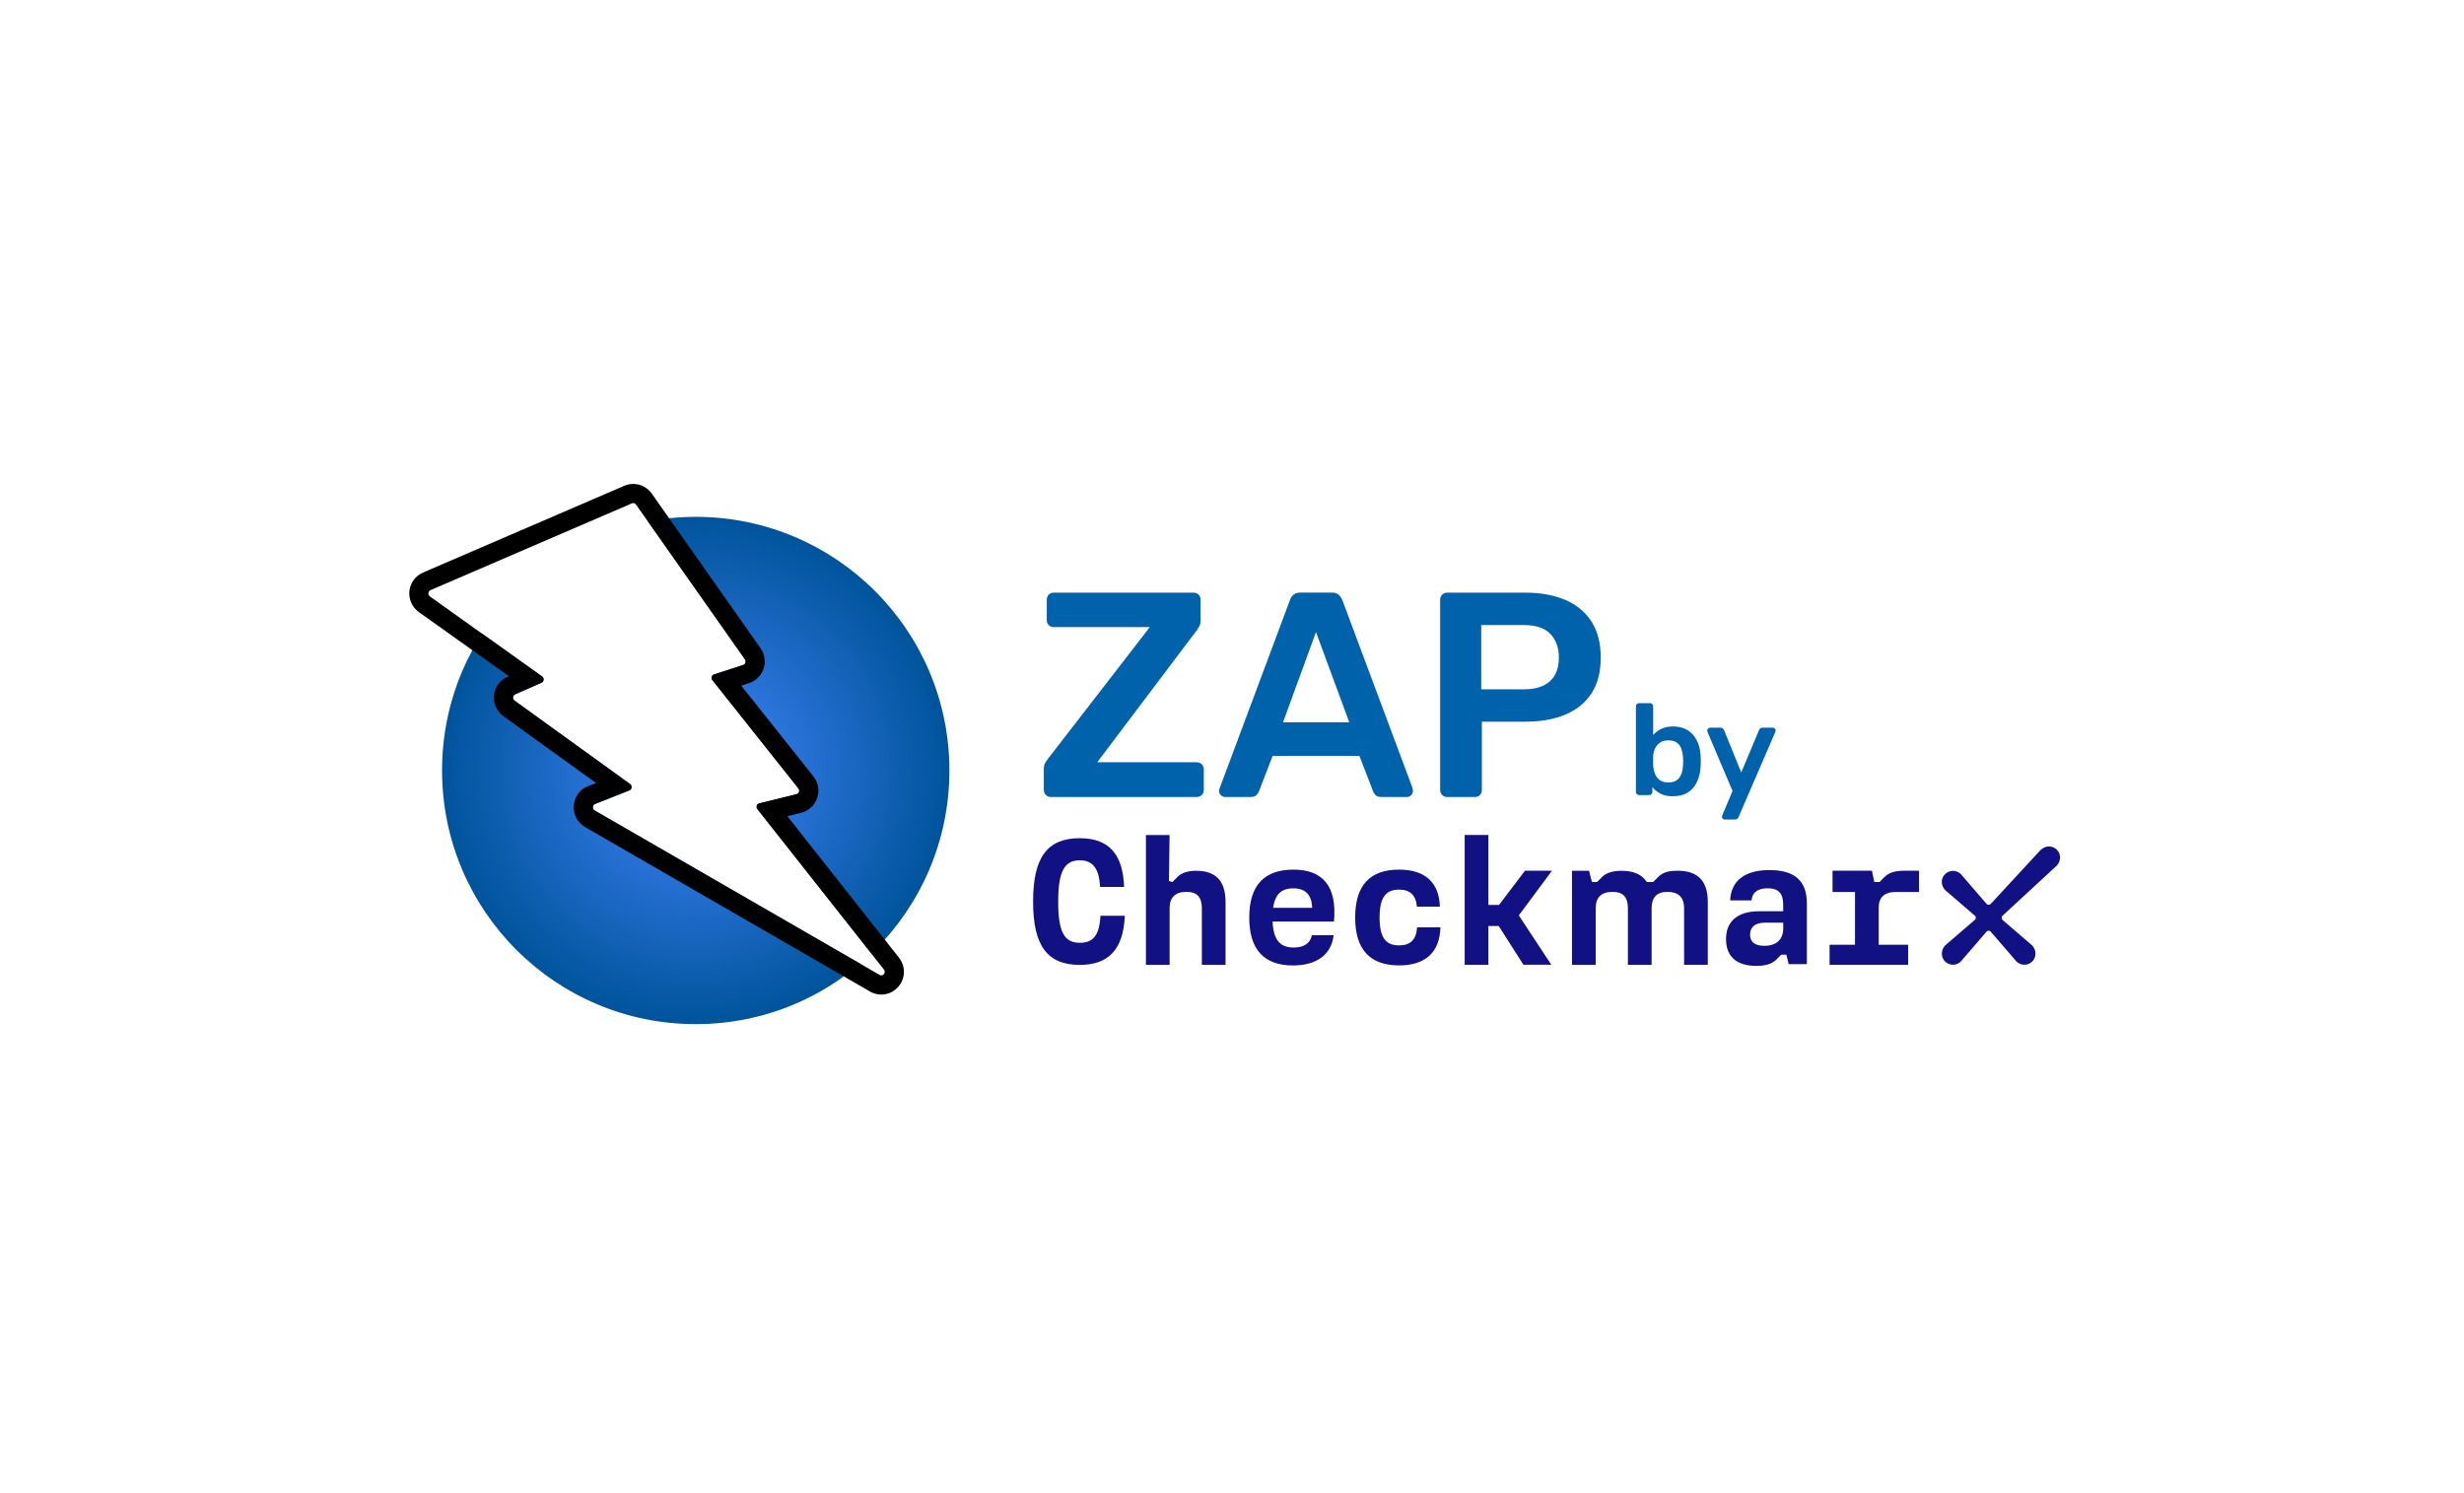
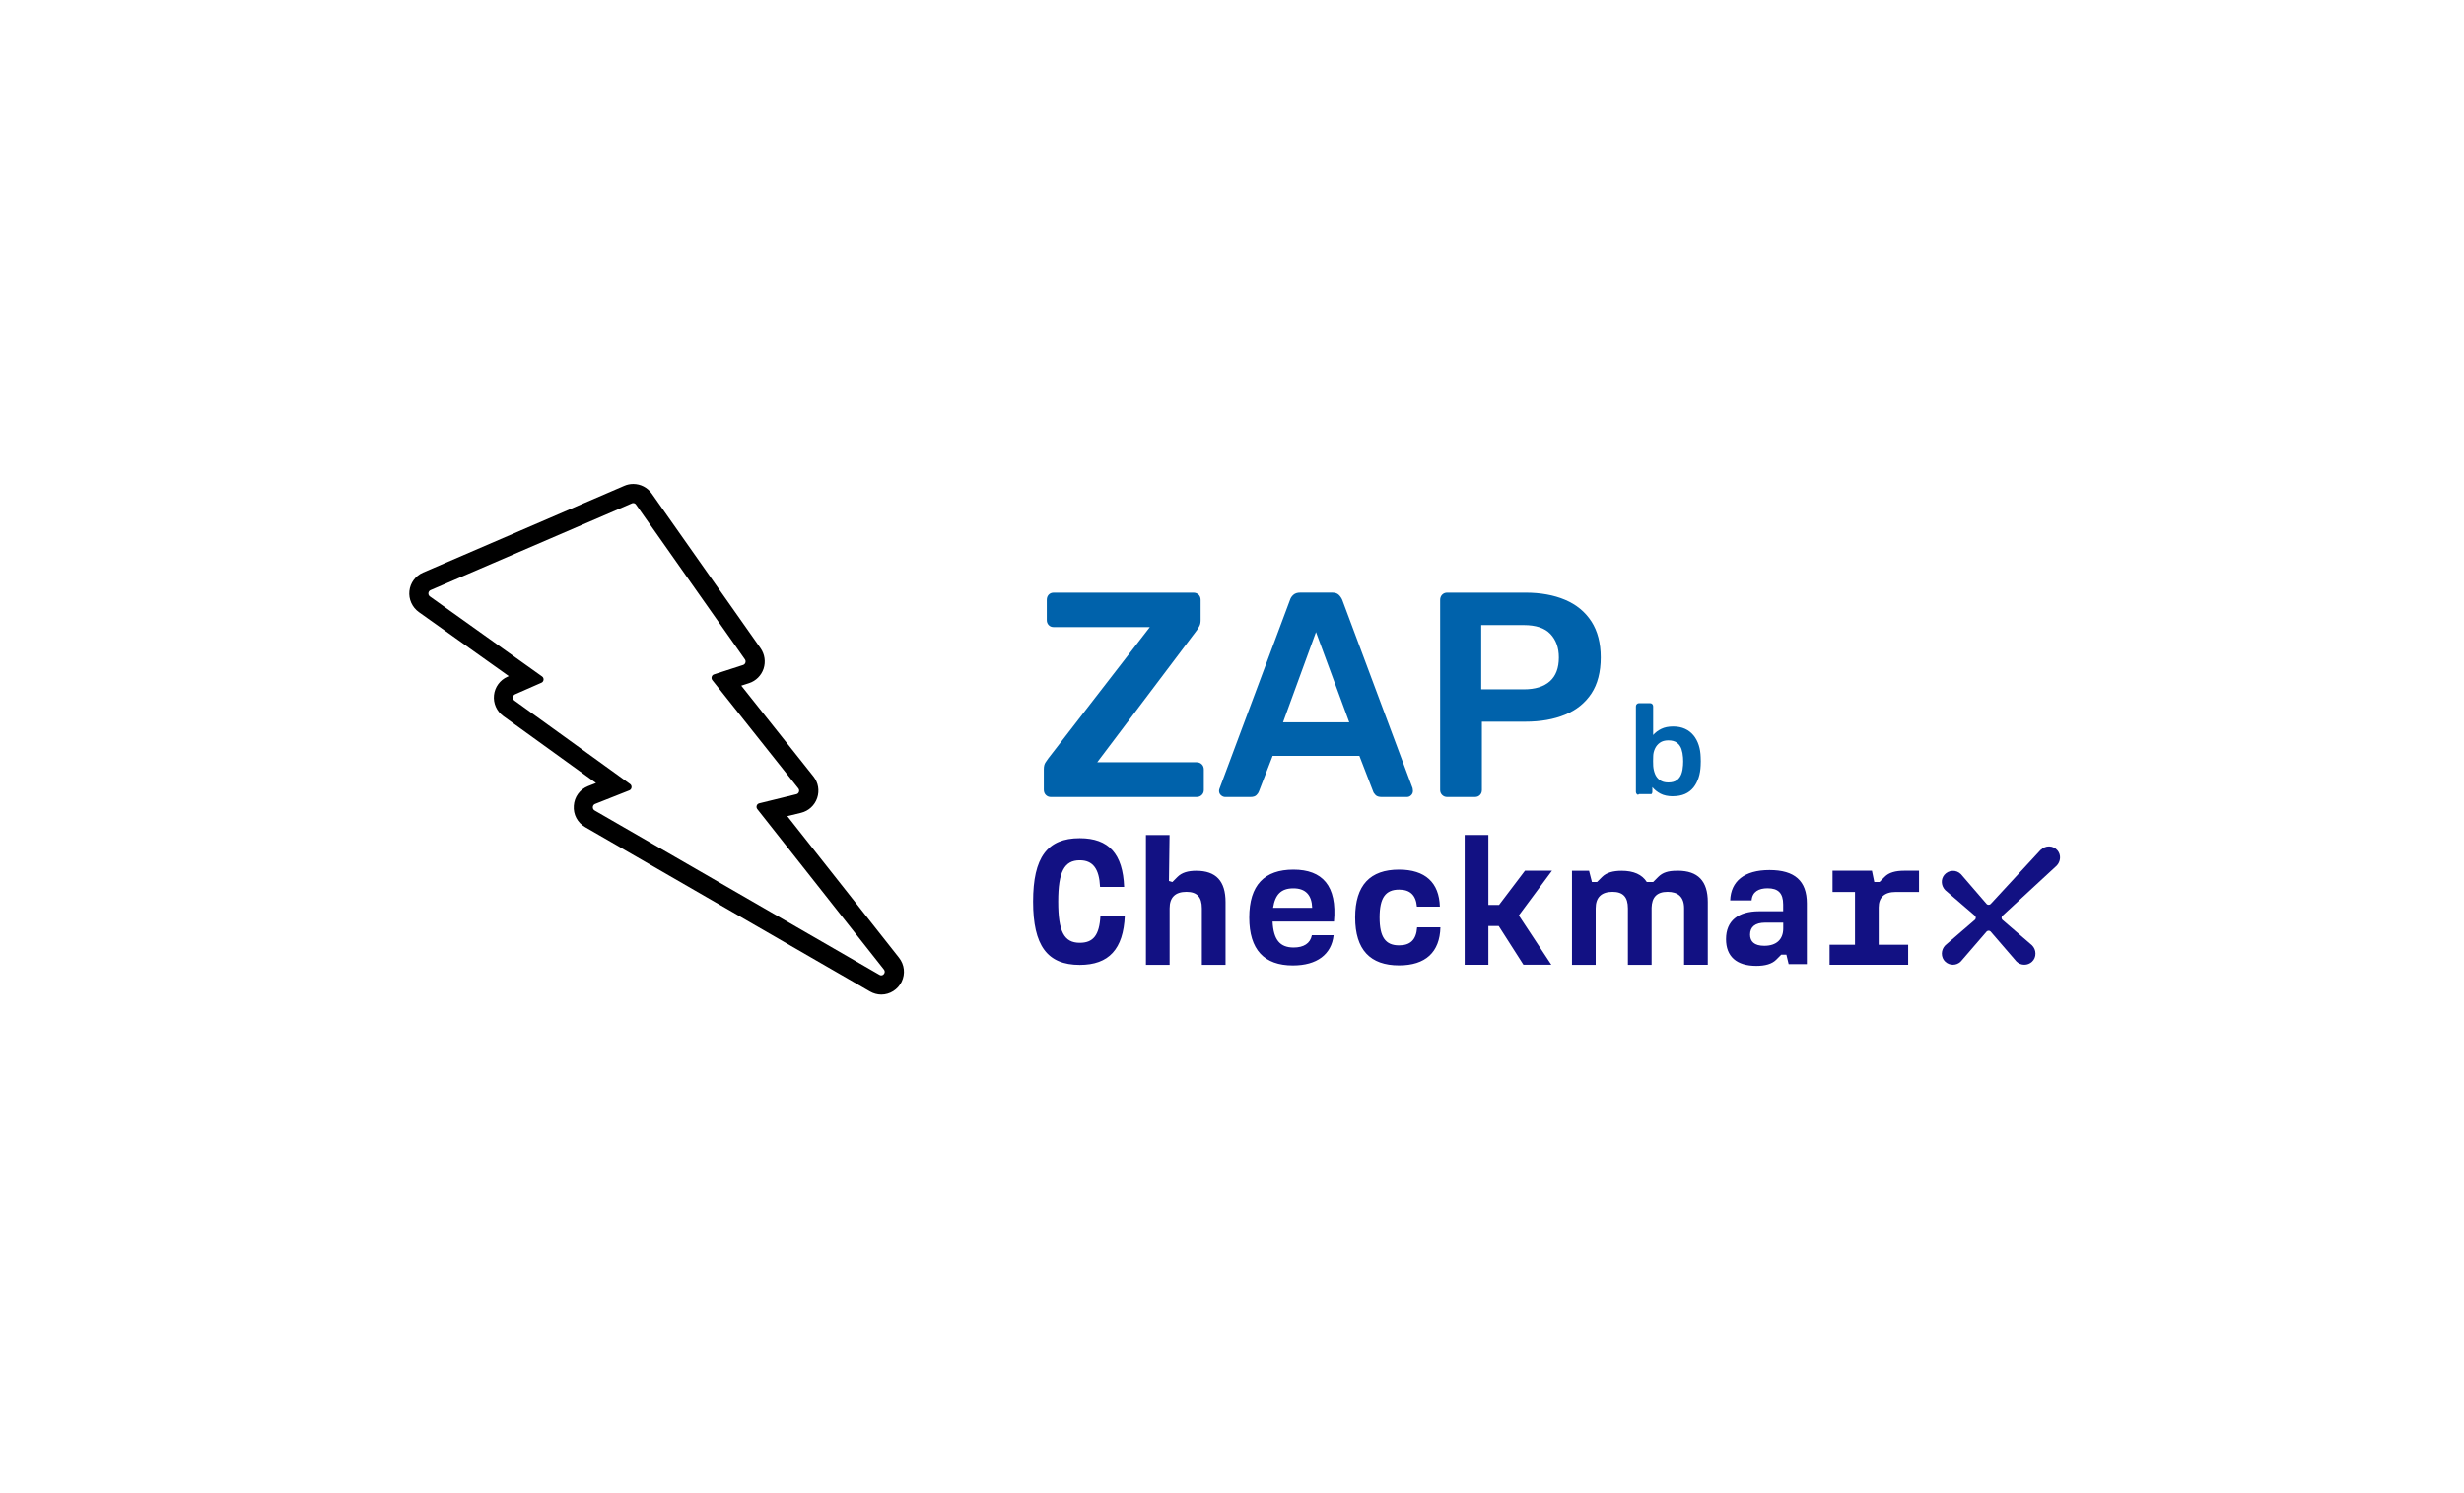
<svg xmlns="http://www.w3.org/2000/svg" width="165" height="100" viewBox="0 0 165 100" fill="none">
  <path d="M0 0H165V100H0V0Z" fill="white" />
-   <path d="M46.589 68.589C55.97 68.589 63.576 60.984 63.576 51.602C63.576 42.22 55.97 34.615 46.589 34.615C37.207 34.615 29.602 42.22 29.602 51.602C29.602 60.984 37.207 68.589 46.589 68.589Z" fill="url(#paint0_radial_2997_61)" />
  <path d="M28.841 39.527L42.326 33.71C42.425 33.669 42.54 33.702 42.601 33.792L49.895 44.16C49.989 44.292 49.927 44.485 49.775 44.534L47.822 45.167C47.666 45.217 47.609 45.418 47.712 45.55L53.471 52.802C53.582 52.942 53.512 53.147 53.348 53.188L50.852 53.801C50.684 53.842 50.618 54.052 50.725 54.187L59.202 64.93C59.362 65.135 59.136 65.423 58.91 65.296L39.831 54.282C39.658 54.183 39.674 53.92 39.859 53.846L42.157 52.938C42.33 52.868 42.359 52.625 42.207 52.514L34.461 46.923C34.309 46.816 34.334 46.578 34.502 46.504L36.27 45.727C36.439 45.653 36.464 45.414 36.311 45.307L28.796 39.946C28.644 39.84 28.669 39.597 28.837 39.523L28.841 39.527Z" fill="white" />
  <path d="M42.404 33.693C42.478 33.693 42.548 33.73 42.589 33.792L49.882 44.16C49.976 44.292 49.915 44.485 49.763 44.534L47.81 45.167C47.654 45.217 47.596 45.418 47.699 45.55L53.459 52.802C53.569 52.941 53.5 53.147 53.335 53.188L50.84 53.801C50.671 53.842 50.605 54.051 50.712 54.187L59.189 64.93C59.325 65.098 59.189 65.324 59.013 65.324C58.976 65.324 58.939 65.316 58.898 65.291L39.818 54.278C39.645 54.179 39.662 53.916 39.847 53.842L42.145 52.933C42.317 52.863 42.346 52.621 42.194 52.51L34.449 46.919C34.297 46.812 34.321 46.573 34.49 46.499L36.258 45.722C36.426 45.648 36.451 45.41 36.299 45.303L28.788 39.946C28.636 39.839 28.66 39.597 28.829 39.523L42.317 33.71C42.346 33.697 42.375 33.693 42.408 33.693M42.404 32.411C42.198 32.411 41.997 32.452 41.808 32.534L28.323 38.347C27.822 38.565 27.472 39.038 27.415 39.584C27.357 40.131 27.6 40.67 28.044 40.99L34.071 45.282L33.98 45.324C33.483 45.541 33.137 46.014 33.08 46.557C33.022 47.1 33.261 47.638 33.705 47.959L39.912 52.44L39.378 52.65C38.831 52.867 38.465 53.365 38.424 53.957C38.379 54.549 38.671 55.096 39.181 55.392L58.26 66.405C58.49 66.537 58.754 66.611 59.017 66.611C59.588 66.611 60.123 66.274 60.377 65.752C60.636 65.221 60.567 64.605 60.201 64.14L52.723 54.66L53.648 54.434C54.149 54.31 54.552 53.941 54.721 53.447C54.889 52.95 54.799 52.411 54.47 52L49.639 45.92L50.161 45.751C50.618 45.603 50.98 45.241 51.132 44.785C51.284 44.325 51.21 43.815 50.934 43.42L43.641 33.052C43.358 32.649 42.897 32.411 42.404 32.411Z" fill="black" />
  <path d="M112.272 58.319C111.709 58.319 111.339 58.434 111.043 58.73L110.702 59.072H110.278C109.958 58.57 109.399 58.319 108.589 58.319C108.026 58.319 107.577 58.439 107.286 58.73L106.944 59.072H106.603L106.41 58.319H105.267V64.618H106.854V60.835C106.854 60.108 107.228 59.73 107.98 59.73C108.683 59.73 109.012 60.071 109.012 60.835V64.618H110.599V60.811V60.786C110.62 60.12 110.92 59.73 111.668 59.73C112.371 59.73 112.774 60.071 112.774 60.831V64.614H114.361V60.408C114.361 59.01 113.703 58.315 112.35 58.315M122.517 63.273H124.219V59.738H122.715V58.315H125.354L125.51 59.068H125.864L126.205 58.726C126.489 58.434 126.933 58.315 127.508 58.315H128.507V59.738H126.945C126.193 59.738 125.806 60.104 125.806 60.77V63.273H127.779V64.614H122.517V63.273ZM118.143 63.343C118.953 63.343 119.413 62.92 119.413 62.18V61.793H118.205C117.535 61.793 117.193 62.077 117.193 62.591C117.193 63.047 117.465 63.343 118.147 63.343M115.582 62.895C115.582 61.674 116.392 61.029 117.802 61.029H119.409V60.572C119.409 59.808 119.068 59.491 118.365 59.491C117.765 59.491 117.341 59.725 117.296 60.301H115.861C115.907 59.022 116.803 58.27 118.492 58.27C120.182 58.27 120.996 58.998 120.996 60.502V64.568H119.775L119.623 63.935H119.282L118.941 64.276C118.661 64.556 118.213 64.688 117.613 64.688C116.285 64.688 115.582 64.054 115.582 62.899M100.362 62.019H99.668V64.614H98.081V55.919H99.668V60.605H100.383L102.118 58.315H103.927L101.707 61.308L103.882 64.609H102.015L100.358 62.015L100.362 62.019ZM90.747 61.448C90.747 59.273 91.758 58.241 93.682 58.241C95.446 58.241 96.371 59.113 96.42 60.72H94.882C94.812 59.935 94.414 59.581 93.686 59.581C92.782 59.581 92.383 60.124 92.383 61.448C92.383 62.772 92.782 63.314 93.686 63.314C94.426 63.314 94.837 62.961 94.895 62.106H96.457C96.412 63.775 95.458 64.655 93.686 64.655C91.758 64.655 90.747 63.61 90.747 61.448ZM87.869 60.798C87.844 59.952 87.433 59.495 86.611 59.495C85.789 59.495 85.39 59.906 85.25 60.798H87.869ZM83.655 61.448C83.655 59.273 84.679 58.241 86.615 58.241C88.551 58.241 89.55 59.322 89.328 61.719H85.217C85.275 62.94 85.71 63.458 86.627 63.458C87.297 63.458 87.741 63.187 87.848 62.636H89.304C89.164 63.915 88.189 64.659 86.578 64.659C84.662 64.659 83.655 63.61 83.655 61.452M76.732 55.923H78.319L78.278 59.002L78.508 59.072L78.849 58.73C79.141 58.439 79.556 58.319 80.107 58.319C81.435 58.319 82.068 59.014 82.068 60.412V64.618H80.481V60.835C80.481 60.071 80.152 59.73 79.449 59.73C78.697 59.73 78.323 60.104 78.323 60.835V64.618H76.736V55.927L76.732 55.923ZM69.18 60.375C69.18 57.427 70.129 56.136 72.304 56.136C74.253 56.136 75.194 57.193 75.276 59.401H73.665C73.607 58.18 73.184 57.616 72.304 57.616C71.272 57.616 70.861 58.381 70.861 60.379C70.861 62.377 71.248 63.142 72.304 63.142C73.209 63.142 73.62 62.636 73.69 61.333H75.322C75.227 63.565 74.253 64.622 72.304 64.622C70.129 64.622 69.18 63.331 69.18 60.383" fill="#121183" />
  <path d="M136.665 56.905L133.302 60.544C133.232 60.614 133.109 60.614 133.043 60.552L131.317 58.55L131.308 58.542C131.16 58.394 130.955 58.311 130.745 58.324C130.535 58.332 130.334 58.435 130.198 58.595C130.079 58.743 130.017 58.928 130.034 59.121C130.05 59.306 130.128 59.483 130.268 59.623L132.254 61.333C132.287 61.37 132.307 61.415 132.307 61.465C132.307 61.514 132.287 61.559 132.258 61.592L130.272 63.302L130.264 63.31C130.12 63.454 130.038 63.652 130.034 63.857C130.034 64.071 130.112 64.268 130.264 64.408C130.334 64.474 130.416 64.523 130.507 64.56C130.683 64.63 130.885 64.626 131.058 64.556C131.152 64.519 131.234 64.462 131.308 64.388L133.035 62.386C133.105 62.316 133.228 62.316 133.294 62.381L135.021 64.383L135.029 64.392C135.099 64.462 135.185 64.519 135.276 64.556C135.366 64.593 135.461 64.61 135.559 64.61C135.658 64.61 135.744 64.593 135.831 64.56C135.921 64.527 135.999 64.474 136.073 64.408C136.225 64.268 136.307 64.071 136.303 63.857C136.303 63.652 136.217 63.454 136.069 63.306L134.087 61.6C134.055 61.563 134.034 61.518 134.034 61.469C134.034 61.419 134.055 61.37 134.083 61.341L137.718 57.983C137.849 57.851 137.931 57.674 137.948 57.485C137.964 57.292 137.903 57.103 137.783 56.959C137.648 56.794 137.45 56.696 137.237 56.688C137.224 56.688 137.212 56.688 137.204 56.688C137.006 56.688 136.813 56.77 136.669 56.914" fill="#121183" />
  <path d="M70.367 53.377C70.236 53.377 70.124 53.332 70.034 53.242C69.944 53.151 69.898 53.032 69.898 52.888V51.519C69.898 51.322 69.935 51.166 70.018 51.05C70.096 50.931 70.153 50.849 70.194 50.795L76.998 41.998H70.564C70.421 41.998 70.305 41.953 70.223 41.862C70.137 41.772 70.096 41.661 70.096 41.529V40.181C70.096 40.037 70.137 39.922 70.223 39.827C70.309 39.737 70.421 39.691 70.564 39.691H79.909C80.053 39.691 80.168 39.737 80.263 39.827C80.353 39.917 80.398 40.037 80.398 40.181V41.529C80.398 41.685 80.374 41.817 80.32 41.92C80.267 42.022 80.209 42.121 80.143 42.212L73.475 51.05H80.123C80.267 51.05 80.382 51.096 80.476 51.186C80.567 51.276 80.612 51.396 80.612 51.54V52.909C80.612 53.04 80.567 53.151 80.476 53.242C80.386 53.332 80.267 53.377 80.123 53.377H70.367Z" fill="#0062AB" />
  <path d="M82.044 53.377C81.941 53.377 81.847 53.336 81.76 53.258C81.674 53.18 81.633 53.081 81.633 52.966C81.633 52.913 81.645 52.855 81.674 52.79L86.385 40.177C86.426 40.045 86.5 39.934 86.611 39.836C86.722 39.737 86.874 39.688 87.072 39.688H89.201C89.399 39.688 89.547 39.737 89.65 39.836C89.752 39.934 89.83 40.049 89.884 40.177L94.595 52.79C94.608 52.855 94.616 52.913 94.616 52.966C94.616 53.086 94.575 53.18 94.496 53.258C94.418 53.336 94.328 53.377 94.221 53.377H92.519C92.338 53.377 92.203 53.336 92.116 53.25C92.03 53.164 91.976 53.086 91.952 53.008L91.031 50.623H85.222L84.301 53.008C84.276 53.086 84.219 53.168 84.136 53.25C84.05 53.336 83.919 53.377 83.738 53.377H82.036H82.044ZM85.912 48.374H90.353L88.124 42.331L85.917 48.374H85.912Z" fill="#0062AB" />
  <path d="M96.906 53.377C96.775 53.377 96.664 53.332 96.573 53.242C96.483 53.151 96.438 53.04 96.438 52.909V40.181C96.438 40.037 96.483 39.922 96.573 39.827C96.664 39.737 96.775 39.691 96.906 39.691H102.148C103.163 39.691 104.051 39.852 104.808 40.172C105.564 40.493 106.148 40.974 106.567 41.62C106.983 42.265 107.192 43.071 107.192 44.033C107.192 44.995 106.983 45.817 106.567 46.446C106.148 47.079 105.564 47.552 104.808 47.864C104.051 48.177 103.163 48.333 102.148 48.333H99.233V52.909C99.233 53.04 99.192 53.151 99.106 53.242C99.019 53.332 98.908 53.377 98.764 53.377H96.906ZM99.192 46.166H102.045C102.801 46.166 103.381 45.986 103.784 45.628C104.187 45.27 104.388 44.74 104.388 44.033C104.388 43.383 104.199 42.857 103.821 42.458C103.443 42.059 102.851 41.862 102.041 41.862H99.188V46.162L99.192 46.166Z" fill="#0062AB" />
-   <path d="M112.034 53.329C111.701 53.329 111.422 53.271 111.2 53.156C110.978 53.041 110.793 52.893 110.649 52.716V53.037C110.649 53.094 110.628 53.144 110.591 53.185C110.554 53.226 110.505 53.247 110.439 53.247H109.757C109.699 53.247 109.65 53.226 109.609 53.185C109.567 53.144 109.547 53.094 109.547 53.037V47.302C109.547 47.244 109.567 47.195 109.609 47.154C109.65 47.113 109.699 47.092 109.757 47.092H110.492C110.554 47.092 110.608 47.113 110.645 47.154C110.682 47.195 110.702 47.244 110.702 47.302V49.226C110.846 49.057 111.027 48.922 111.245 48.815C111.463 48.708 111.726 48.654 112.038 48.654C112.351 48.654 112.61 48.708 112.836 48.811C113.062 48.913 113.251 49.062 113.403 49.246C113.555 49.431 113.674 49.654 113.753 49.9C113.835 50.147 113.876 50.418 113.884 50.706C113.888 50.809 113.892 50.903 113.892 50.986C113.892 51.068 113.892 51.162 113.884 51.265C113.872 51.565 113.827 51.841 113.744 52.091C113.662 52.342 113.547 52.56 113.399 52.745C113.247 52.93 113.062 53.074 112.836 53.173C112.61 53.271 112.347 53.325 112.038 53.325L112.034 53.329ZM111.718 52.404C111.964 52.404 112.157 52.35 112.297 52.243C112.437 52.137 112.536 51.997 112.597 51.824C112.659 51.651 112.692 51.462 112.704 51.253C112.717 51.08 112.717 50.907 112.704 50.735C112.692 50.529 112.655 50.336 112.597 50.163C112.536 49.991 112.437 49.851 112.297 49.744C112.157 49.637 111.964 49.584 111.718 49.584C111.487 49.584 111.298 49.637 111.154 49.74C111.01 49.843 110.899 49.974 110.825 50.135C110.751 50.295 110.71 50.459 110.706 50.632C110.702 50.735 110.698 50.846 110.698 50.965C110.698 51.084 110.698 51.195 110.706 51.298C110.719 51.479 110.756 51.651 110.821 51.82C110.887 51.989 110.994 52.133 111.142 52.239C111.29 52.35 111.479 52.404 111.718 52.404Z" fill="#0062AB" />
-   <path d="M115.484 54.886C115.439 54.886 115.397 54.87 115.365 54.833C115.332 54.796 115.311 54.759 115.311 54.714C115.311 54.689 115.311 54.669 115.315 54.648C115.319 54.628 115.328 54.603 115.344 54.574L116.018 52.971L114.353 49.049C114.329 48.991 114.32 48.95 114.32 48.93C114.324 48.876 114.345 48.831 114.382 48.794C114.419 48.757 114.46 48.736 114.514 48.736H115.217C115.286 48.736 115.336 48.753 115.373 48.79C115.41 48.827 115.434 48.864 115.451 48.901L116.602 51.733L117.79 48.901C117.807 48.856 117.835 48.814 117.868 48.786C117.901 48.757 117.955 48.736 118.024 48.736H118.719C118.764 48.736 118.806 48.753 118.847 48.79C118.888 48.827 118.904 48.864 118.904 48.909C118.904 48.942 118.892 48.991 118.871 49.049L116.421 54.722C116.396 54.767 116.368 54.808 116.335 54.837C116.302 54.866 116.248 54.886 116.179 54.886H115.496H115.484Z" fill="#0062AB" />
+   <path d="M112.034 53.329C111.701 53.329 111.422 53.271 111.2 53.156C110.978 53.041 110.793 52.893 110.649 52.716V53.037C110.649 53.094 110.628 53.144 110.591 53.185H109.757C109.699 53.247 109.65 53.226 109.609 53.185C109.567 53.144 109.547 53.094 109.547 53.037V47.302C109.547 47.244 109.567 47.195 109.609 47.154C109.65 47.113 109.699 47.092 109.757 47.092H110.492C110.554 47.092 110.608 47.113 110.645 47.154C110.682 47.195 110.702 47.244 110.702 47.302V49.226C110.846 49.057 111.027 48.922 111.245 48.815C111.463 48.708 111.726 48.654 112.038 48.654C112.351 48.654 112.61 48.708 112.836 48.811C113.062 48.913 113.251 49.062 113.403 49.246C113.555 49.431 113.674 49.654 113.753 49.9C113.835 50.147 113.876 50.418 113.884 50.706C113.888 50.809 113.892 50.903 113.892 50.986C113.892 51.068 113.892 51.162 113.884 51.265C113.872 51.565 113.827 51.841 113.744 52.091C113.662 52.342 113.547 52.56 113.399 52.745C113.247 52.93 113.062 53.074 112.836 53.173C112.61 53.271 112.347 53.325 112.038 53.325L112.034 53.329ZM111.718 52.404C111.964 52.404 112.157 52.35 112.297 52.243C112.437 52.137 112.536 51.997 112.597 51.824C112.659 51.651 112.692 51.462 112.704 51.253C112.717 51.08 112.717 50.907 112.704 50.735C112.692 50.529 112.655 50.336 112.597 50.163C112.536 49.991 112.437 49.851 112.297 49.744C112.157 49.637 111.964 49.584 111.718 49.584C111.487 49.584 111.298 49.637 111.154 49.74C111.01 49.843 110.899 49.974 110.825 50.135C110.751 50.295 110.71 50.459 110.706 50.632C110.702 50.735 110.698 50.846 110.698 50.965C110.698 51.084 110.698 51.195 110.706 51.298C110.719 51.479 110.756 51.651 110.821 51.82C110.887 51.989 110.994 52.133 111.142 52.239C111.29 52.35 111.479 52.404 111.718 52.404Z" fill="#0062AB" />
  <defs>
    <radialGradient id="paint0_radial_2997_61" cx="0" cy="0" r="1" gradientUnits="userSpaceOnUse" gradientTransform="translate(46.589 51.602) scale(16.987)">
      <stop stop-color="#4386FF" />
      <stop offset="1" stop-color="#00549B" />
    </radialGradient>
  </defs>
</svg>